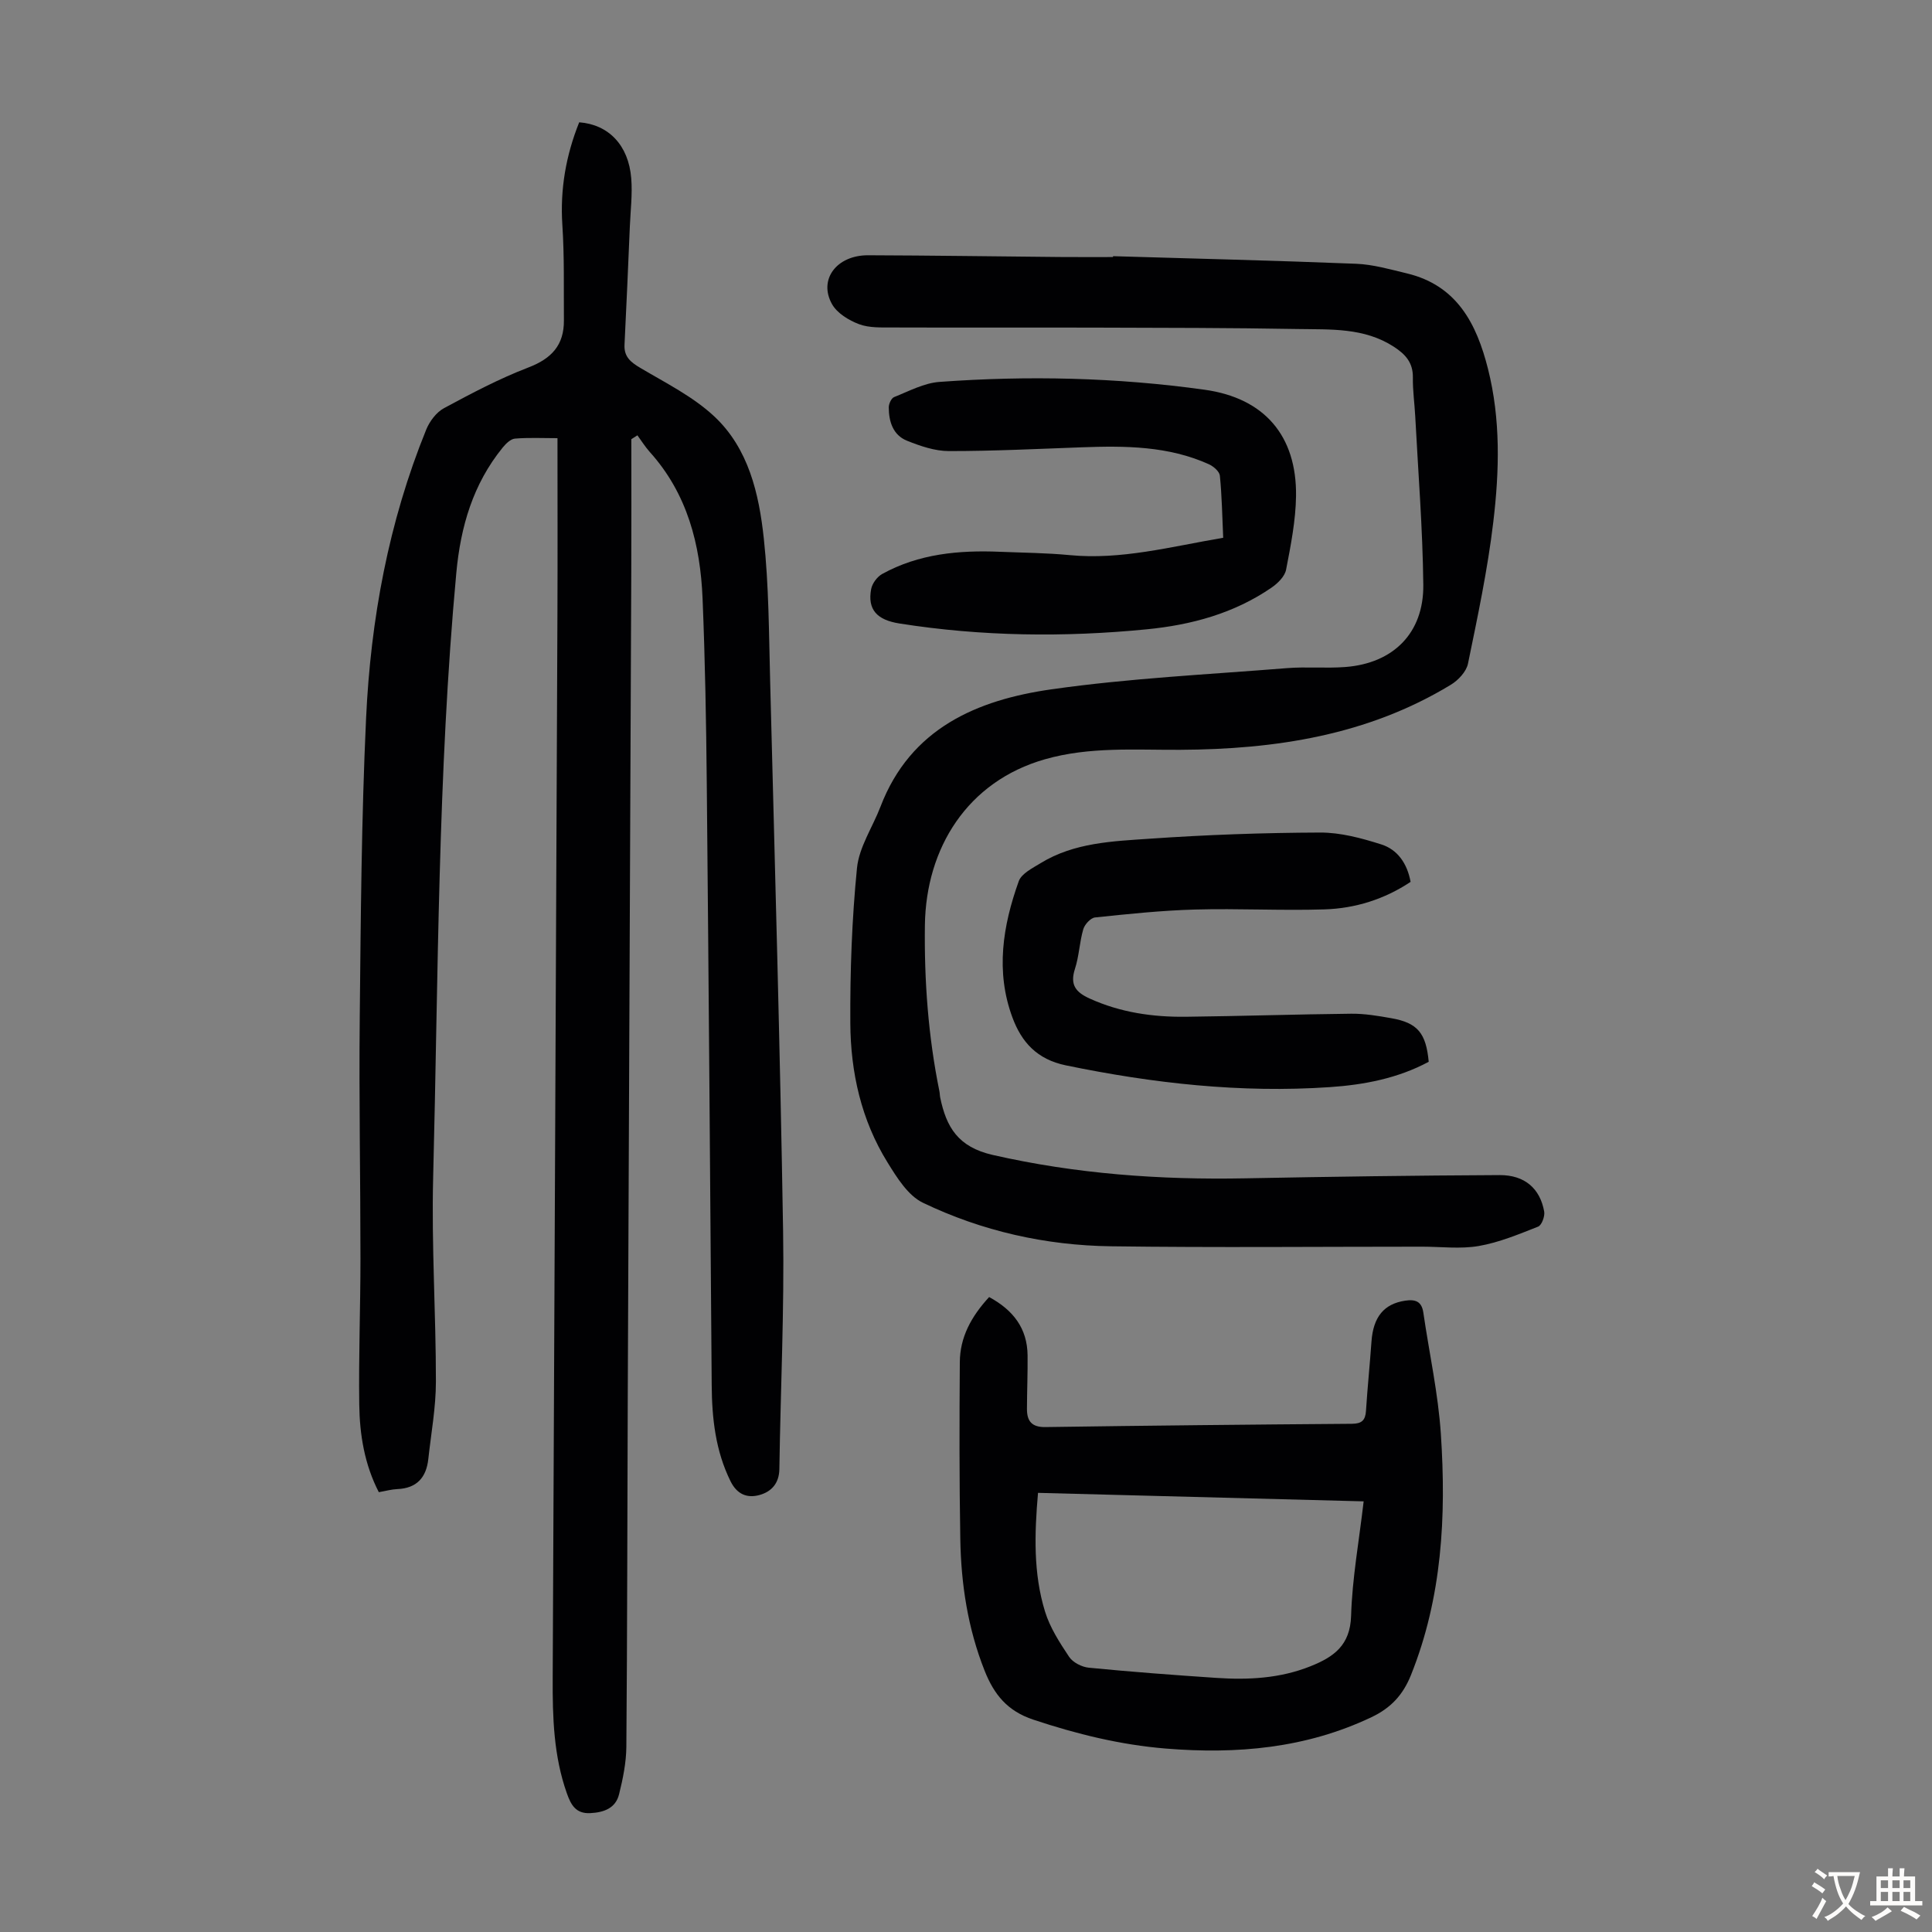
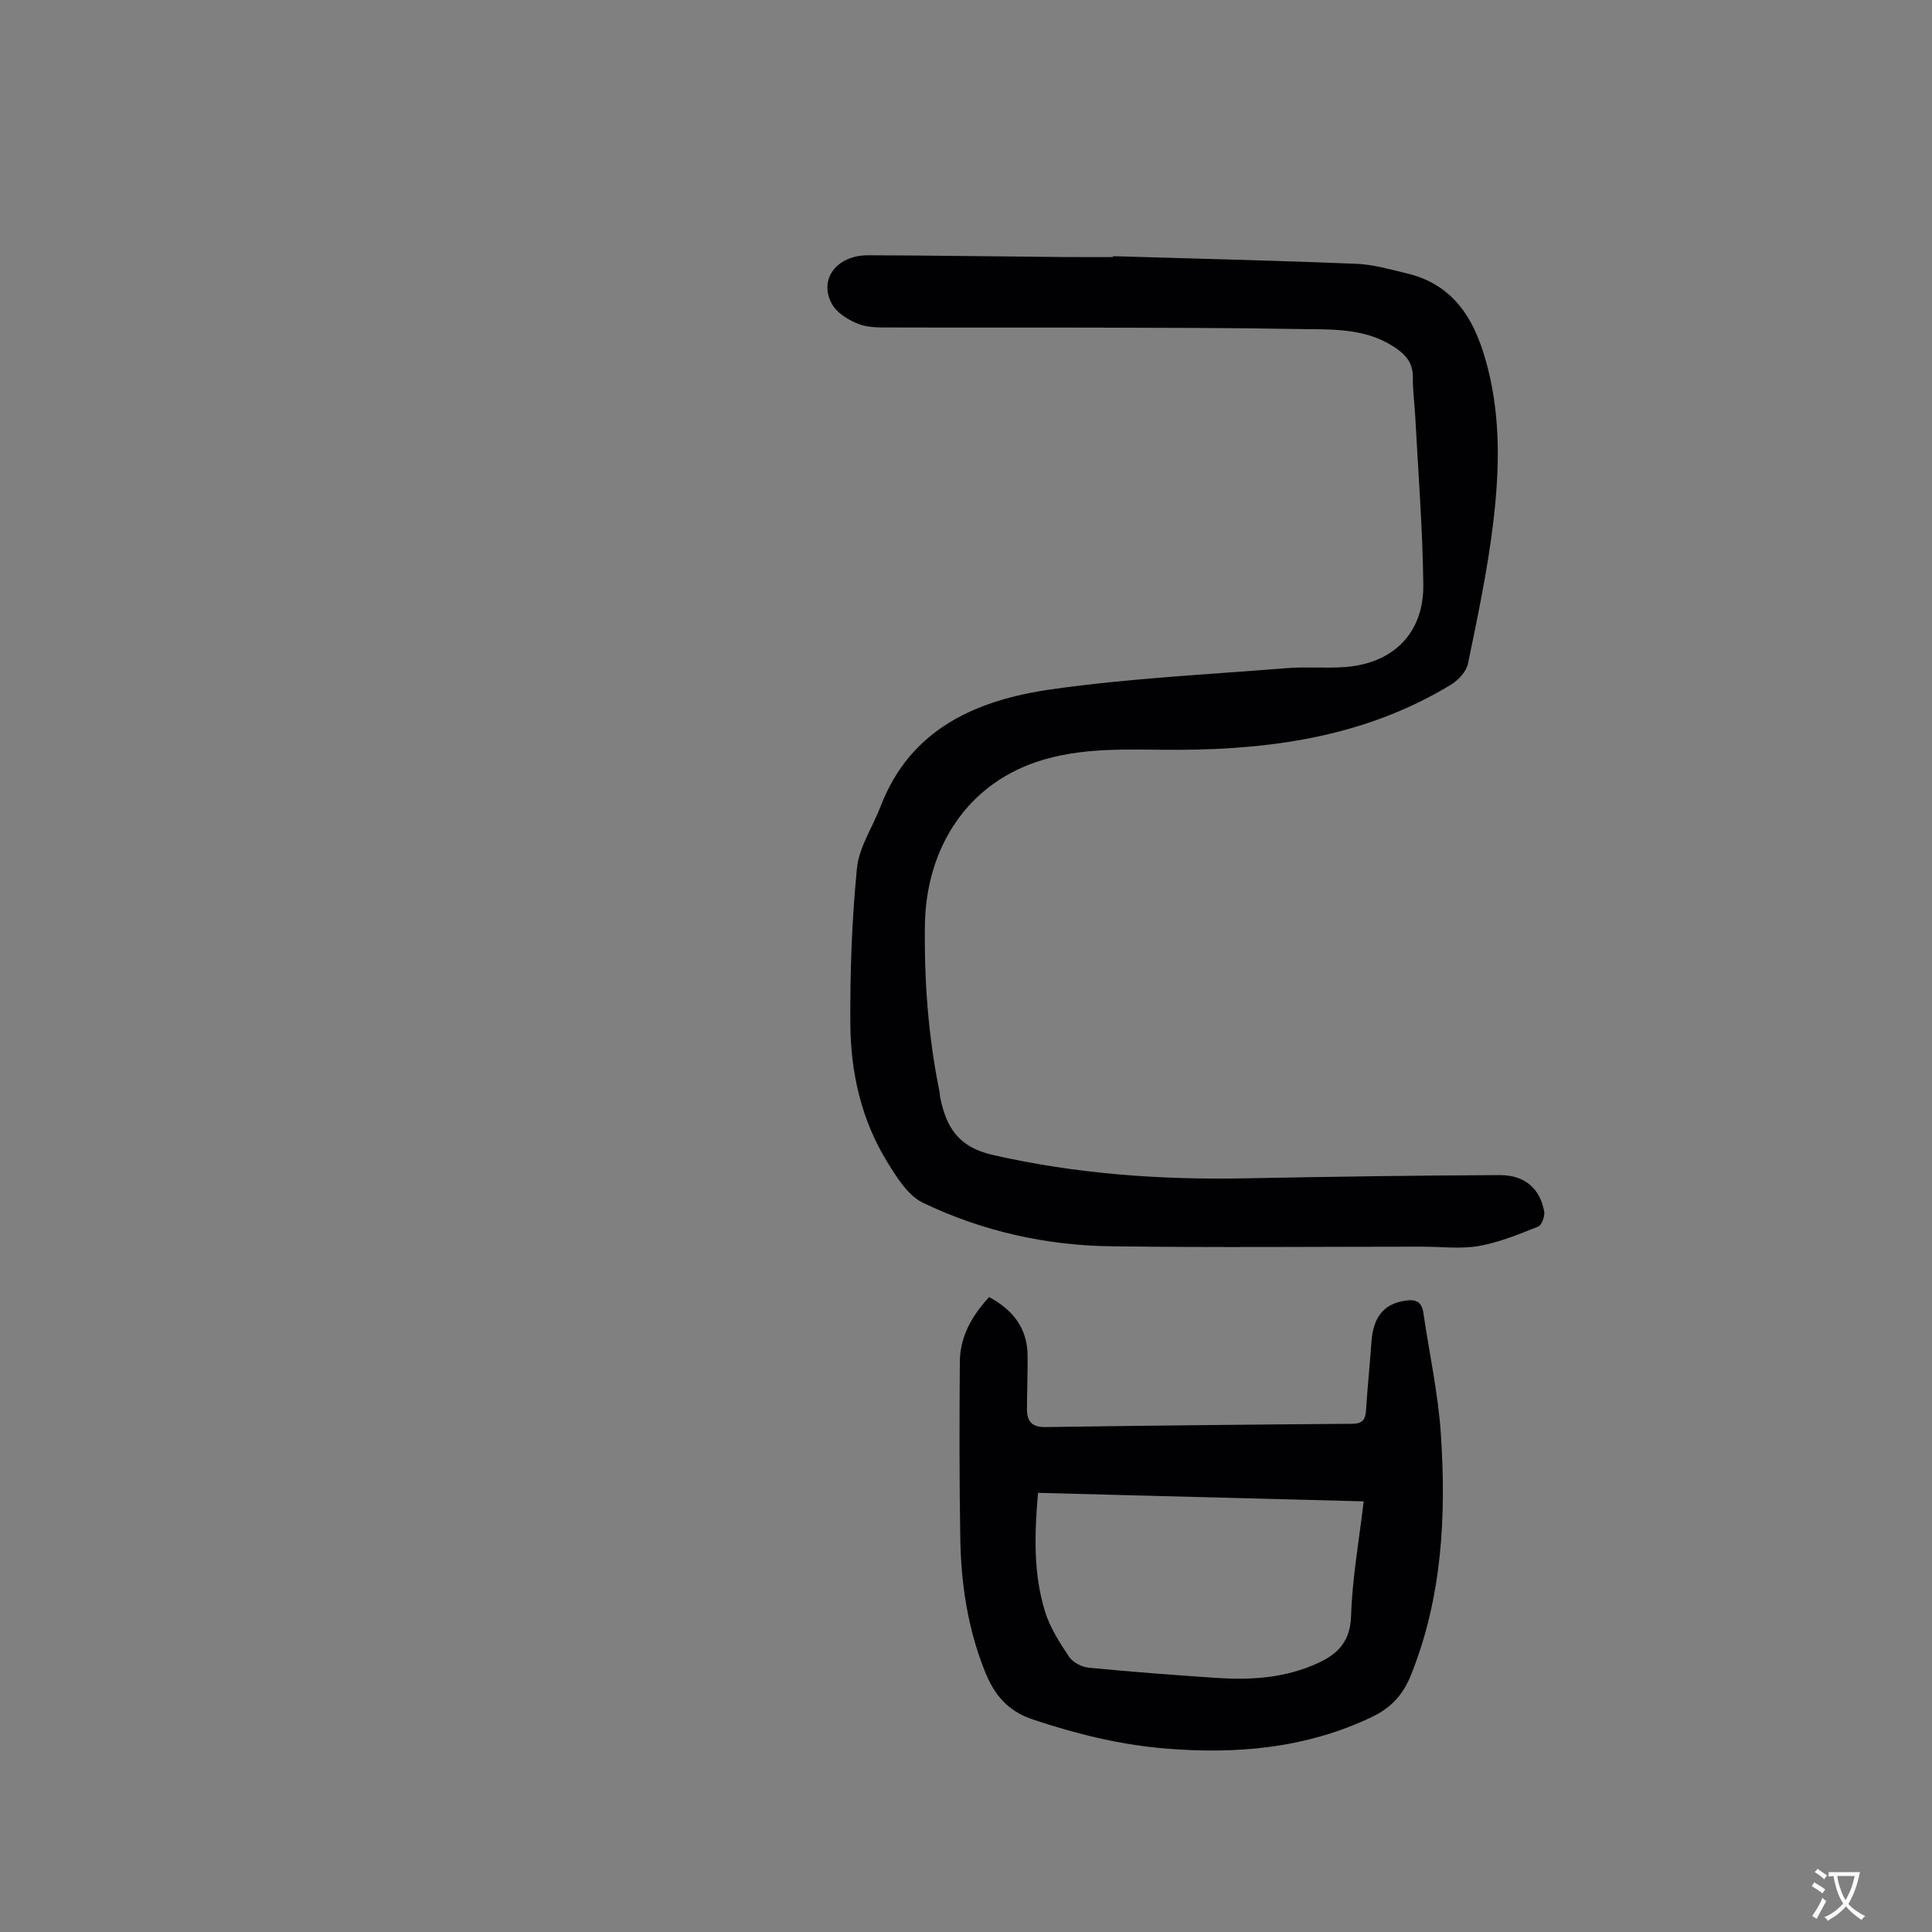
<svg xmlns="http://www.w3.org/2000/svg" enable-background="new 0 0 400 400" viewBox="0 0 400 400">
  <rect x="0" y="0" width="400" height="400" fill="#808080" stroke="none" />
  <g fill="#010103">
-     <path d="m130.71 90.93c0 9.17.03 18.33-.01 27.5-.24 57-.49 113.99-.73 170.99-.1 24.07-.09 48.15-.29 72.22-.03 3.29-.71 6.64-1.51 9.85-.72 2.89-3.14 3.76-5.97 3.9-2.99.15-3.99-1.72-4.83-4.08-2.75-7.74-2.98-15.78-2.94-23.86.34-73.46.67-146.91.98-220.37.05-11.97.01-23.93.01-36.36-3.1 0-5.97-.15-8.81.09-.9.08-1.88 1.05-2.54 1.86-6.14 7.56-8.71 16.35-9.6 25.99-3.85 41.63-3.72 83.4-4.79 125.12-.36 14.08.58 28.19.57 42.28 0 5.33-.99 10.66-1.57 15.99-.41 3.83-2.37 6.08-6.42 6.25-1.21.05-2.4.39-3.83.64-2.96-5.73-3.97-11.91-4.05-18.15-.14-10.07.25-20.15.25-30.22 0-16.57-.32-33.14-.15-49.7.21-20.71.35-41.43 1.31-62.11.95-20.53 4.66-40.66 12.46-59.83.7-1.71 2.09-3.57 3.67-4.42 5.69-3.07 11.46-6.12 17.48-8.43 4.81-1.84 7.39-4.64 7.35-9.75-.05-6.58.11-13.18-.32-19.74-.49-7.43.75-14.45 3.49-21.27 6.07.46 10.21 4.72 10.77 11.58.27 3.32-.15 6.69-.29 10.04-.35 8.14-.69 16.28-1.1 24.42-.13 2.52 1.28 3.63 3.29 4.82 5.24 3.11 10.89 5.92 15.28 10.02 7.12 6.65 9.28 16.05 10.27 25.3 1.05 9.76 1.05 19.65 1.31 29.48.97 37.93 2.06 75.86 2.68 113.79.27 16.45-.53 32.91-.77 49.36-.04 2.96-1.62 4.71-4.13 5.4-2.56.7-4.65-.15-5.99-2.87-3.11-6.31-3.84-13-3.89-19.89-.31-41.53-.62-83.06-1.02-124.58-.12-12.76-.35-25.52-.87-38.27-.46-11.18-3.15-21.69-10.91-30.32-.96-1.07-1.73-2.31-2.58-3.47-.43.28-.85.54-1.26.8z" />
    <path d="m230.45 53.04c16.77.5 33.55.9 50.31 1.57 3.53.14 7.04 1.16 10.51 1.99 10.39 2.48 14.45 10.45 16.8 19.76 2.65 10.48 2.36 21.17 1.1 31.72-1.17 9.85-3.24 19.6-5.24 29.32-.34 1.66-2.03 3.46-3.58 4.39-17.22 10.45-36.3 13.35-56.02 13.45-9.37.05-18.74-.68-27.99 1.96-16.05 4.58-24.63 18.37-24.85 34.34-.15 11.52.69 23.03 3 34.37.09.44.08.9.17 1.33 1.27 6.11 3.67 10.23 10.88 11.88 17.29 3.94 34.68 5.18 52.3 4.84 17.55-.34 35.1-.59 52.65-.67 5.2-.02 8.37 2.79 9.22 7.56.17.97-.52 2.82-1.26 3.11-4.01 1.58-8.07 3.28-12.28 4.01-3.8.66-7.81.14-11.72.14-21.48 0-42.96.21-64.43-.08-13.55-.18-26.71-3.14-38.93-9.01-3.09-1.48-5.39-5.2-7.33-8.34-5.45-8.78-7.65-18.66-7.71-28.83-.06-10.72.32-21.48 1.38-32.14.44-4.35 3.24-8.45 4.87-12.71 6.21-16.22 19.97-22.08 35.37-24.28 16.14-2.3 32.5-3.08 48.78-4.39 4-.32 8.05.07 12.05-.23 9.97-.75 16.29-7.04 16.18-17.02-.13-11.63-1.06-23.25-1.67-34.87-.14-2.68-.53-5.36-.49-8.04.05-3.09-1.54-4.83-3.97-6.4-6.14-3.97-13.07-3.53-19.84-3.65-13.87-.25-27.75-.25-41.62-.29-14.09-.04-28.18.02-42.26-.03-2.34-.01-4.86.11-6.97-.68-2.13-.8-4.56-2.28-5.61-4.17-2.84-5.09.98-10.12 7.48-10.1 13.21.04 26.41.24 39.62.36 3.69.03 7.39.01 11.08.01.01-.05.01-.12.02-.18z" />
    <path d="m204.79 268.54c4.99 2.7 7.9 6.48 7.96 12.07.04 3.69-.12 7.38-.13 11.08-.01 2.51.97 3.82 3.84 3.77 21.15-.31 42.3-.52 63.45-.68 2.02-.02 2.77-.71 2.9-2.66.31-4.8.8-9.58 1.14-14.38.37-5.12 2.61-7.79 6.97-8.45 2.14-.32 3.43.15 3.77 2.49 1.22 8.4 3.08 16.75 3.63 25.19 1.12 16.95.26 33.77-6.21 49.87-1.65 4.1-4.17 6.79-8.15 8.68-13.58 6.46-27.9 7.7-42.6 6.5-9.4-.77-18.47-3-27.44-5.99-5.35-1.78-8.11-5.19-10.07-10.14-3.48-8.78-4.87-17.91-5.03-27.24-.21-12.2-.19-24.4-.1-36.6.02-5.13 2.32-9.44 6.07-13.51zm10.12 40.54c-.74 8.52-.98 16.68 1.45 24.57 1.02 3.33 3.03 6.44 4.99 9.38.78 1.17 2.63 2.11 4.08 2.25 8.79.86 17.59 1.52 26.4 2.11 6.62.44 13.16.12 19.47-2.4 4.83-1.93 8.25-4.32 8.43-10.46.23-7.76 1.65-15.49 2.6-23.69-22.67-.6-44.94-1.18-67.42-1.76z" />
-     <path d="m253.25 111.34c-.2-4.43-.27-8.66-.69-12.86-.09-.87-1.32-1.93-2.27-2.36-8.41-3.8-17.35-3.84-26.34-3.51-9.17.33-18.33.79-27.5.78-2.9 0-5.91-1.04-8.66-2.14-2.9-1.16-3.78-3.97-3.78-6.92 0-.73.53-1.89 1.11-2.12 3.07-1.22 6.19-2.91 9.38-3.14 18.34-1.34 36.68-.92 54.9 1.62 12.38 1.72 19.09 9.53 18.93 22.02-.07 5.09-1.09 10.21-2.06 15.24-.27 1.4-1.73 2.83-3.01 3.71-7.76 5.34-16.62 7.73-25.82 8.63-17.09 1.68-34.18 1.48-51.2-1.2-4.73-.74-6.65-2.91-5.88-7.11.21-1.17 1.24-2.56 2.28-3.14 7.6-4.2 15.91-4.95 24.39-4.6 4.8.2 9.63.23 14.41.69 10.67 1.03 20.87-1.73 31.81-3.59z" />
-     <path d="m295.8 219.83c-6.36 3.42-13.37 4.77-20.5 5.25-18.42 1.25-36.57-.78-54.63-4.51-5.99-1.24-9.18-4.83-11.06-9.92-3.53-9.51-1.99-18.99 1.31-28.2.57-1.59 2.84-2.71 4.52-3.74 6.96-4.27 14.93-4.54 22.68-5.07 11.7-.81 23.45-1.23 35.18-1.27 4.24-.02 8.6 1.16 12.69 2.46 3.33 1.06 5.35 3.9 6.06 7.75-5.39 3.59-11.44 5.5-17.84 5.7-8.93.28-17.88-.22-26.8.03-6.91.19-13.82.92-20.7 1.64-.91.1-2.14 1.44-2.43 2.44-.78 2.67-.86 5.55-1.72 8.19-1.07 3.29.13 4.84 3.05 6.16 6.37 2.89 13.06 3.85 19.93 3.77 11.4-.13 22.8-.51 34.21-.63 2.77-.03 5.57.44 8.31.93 5.42.95 7.19 3.06 7.74 9.02z" />
  </g>
  <path d="m377.9 391.2c-.2.3-.4.5-.6.8-.7-.6-1.4-1-2.2-1.5.2-.3.4-.5.5-.8.6.4 1.4.8 2.3 1.5zm-1.8 6.1c-.2-.2-.5-.4-.9-.6.4-.6.8-1.2 1.2-1.9s.7-1.3.9-1.9c.3.3.5.5.8.7-.7 1.3-1.4 2.6-2 3.7zm2.2-9c-.3.3-.5.5-.6.8-.6-.6-1.3-1.1-2-1.5.3-.3.5-.5.6-.7.6.5 1.3.9 2 1.4zm.3.2v-.9h2 4.5c-.3 1.3-.6 2.5-1 3.6s-.9 2.1-1.4 3c.4.5 1 1 1.6 1.4s1.2.8 1.9 1.1c-.3.2-.5.4-.8.8-.4-.3-1-.7-1.6-1.2s-1.2-1.1-1.6-1.6c-.5.6-1.1 1.1-1.7 1.6s-1.4.9-2.1 1.4c-.1-.3-.3-.5-.7-.8.6-.2 1.2-.5 1.9-1s1.4-1.1 2-1.8c-.5-.8-.9-1.6-1.2-2.5s-.6-2-.8-3.2c-.4.1-.7.1-1 .1zm2.5 2.7c.3 1 .7 1.7 1 2.2.3-.5.6-1.1 1-2s.6-1.9.9-3h-3.2-.4c.1.9.3 1.8.7 2.8z" fill="#fcfbfa" />
-   <path d="m396.5 388.5v1.5 3.6h1.5v.9c-.4 0-1 0-1.7 0h-7.9c-.5 0-.9 0-1.2 0v-.9h1.3v-3.5c0-.7 0-1.2 0-1.6h2.4c0-.8 0-1.4 0-1.7h1c0 .3-.1.8-.1 1.7h1.5c0-.8 0-1.4 0-1.7h1c0 .3-.1.9-.1 1.7zm-8.2 9.2c-.2-.3-.5-.5-.8-.8.8-.3 1.4-.6 1.9-.9s1-.7 1.4-1.1c.3.3.6.5.9.8-1.6 1-2.8 1.6-3.4 2zm2.6-6.8v-1.6h-1.5v1.6zm0 2.7v-1.9h-1.5v1.9zm2.4-2.7v-1.6h-1.5v1.6zm0 2.7v-1.9h-1.5v1.9zm.2 2 .7-.8c.4.2.9.5 1.6.8s1.3.7 1.8 1c-.3.3-.5.5-.8.8-.4-.3-1.5-1-3.3-1.8zm2-4.7v-1.6h-1.4v1.6zm0 2.7v-1.9h-1.4v1.9z" fill="#fcfbfa" />
</svg>